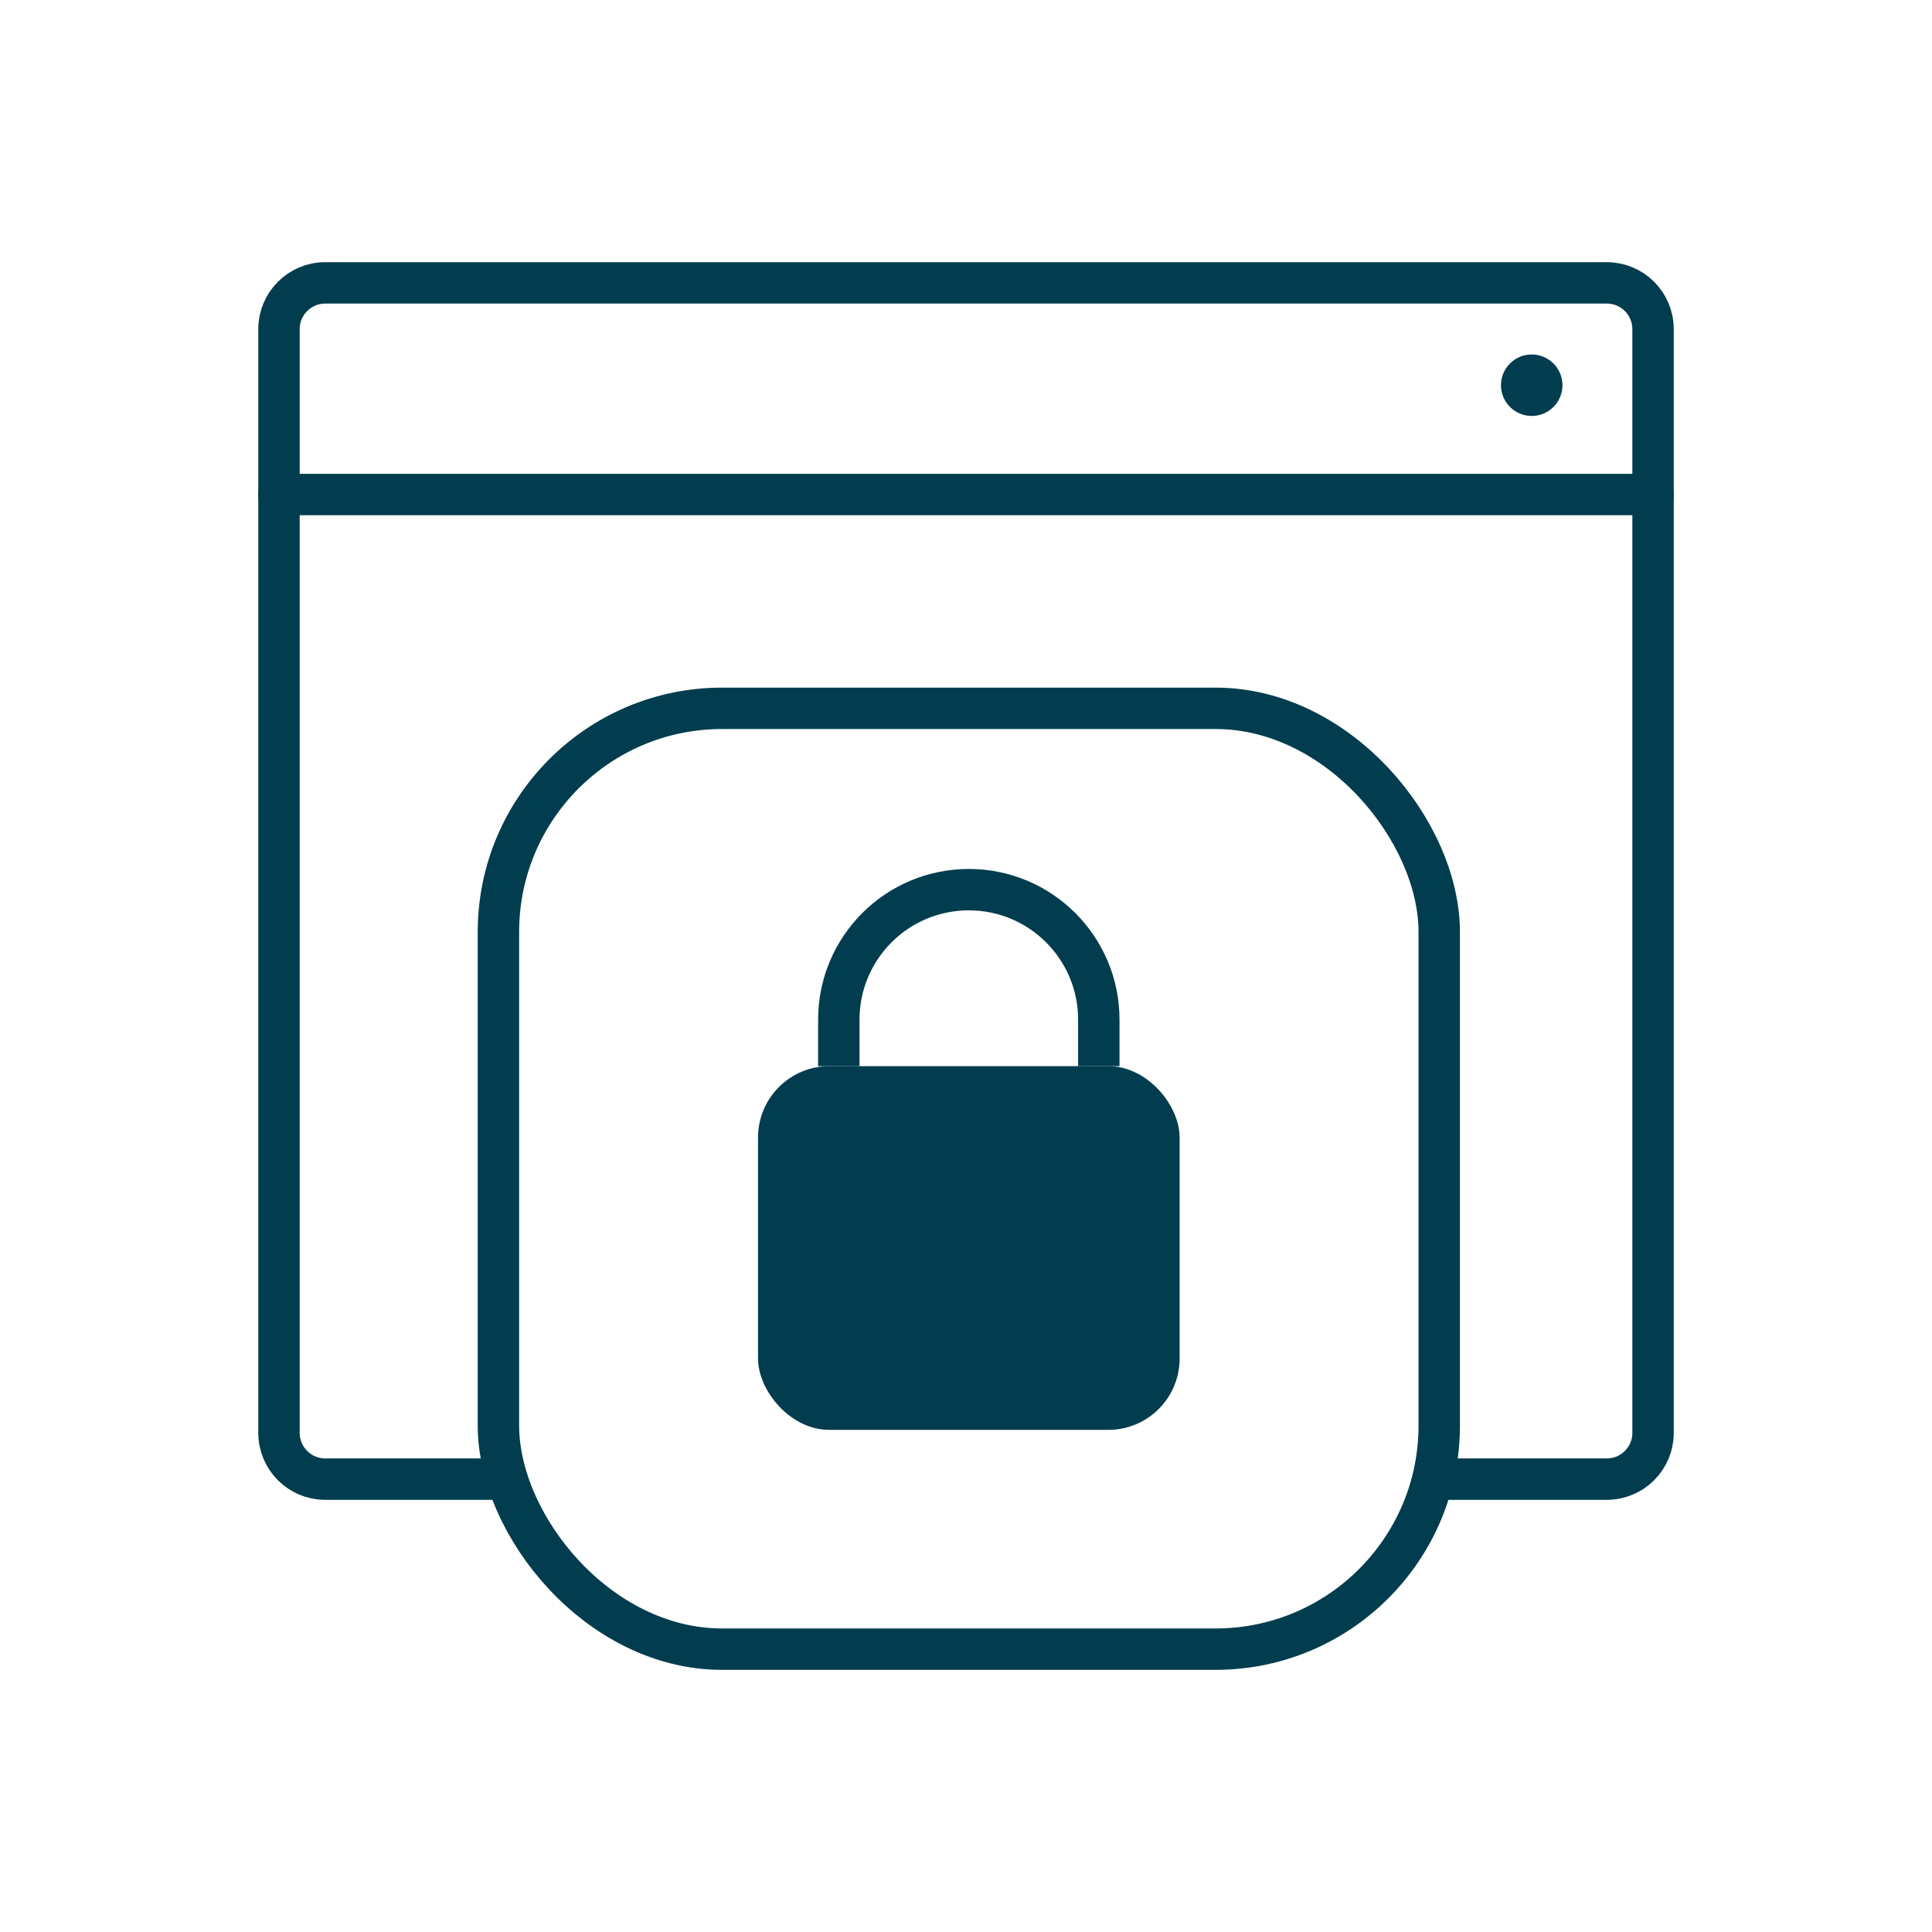
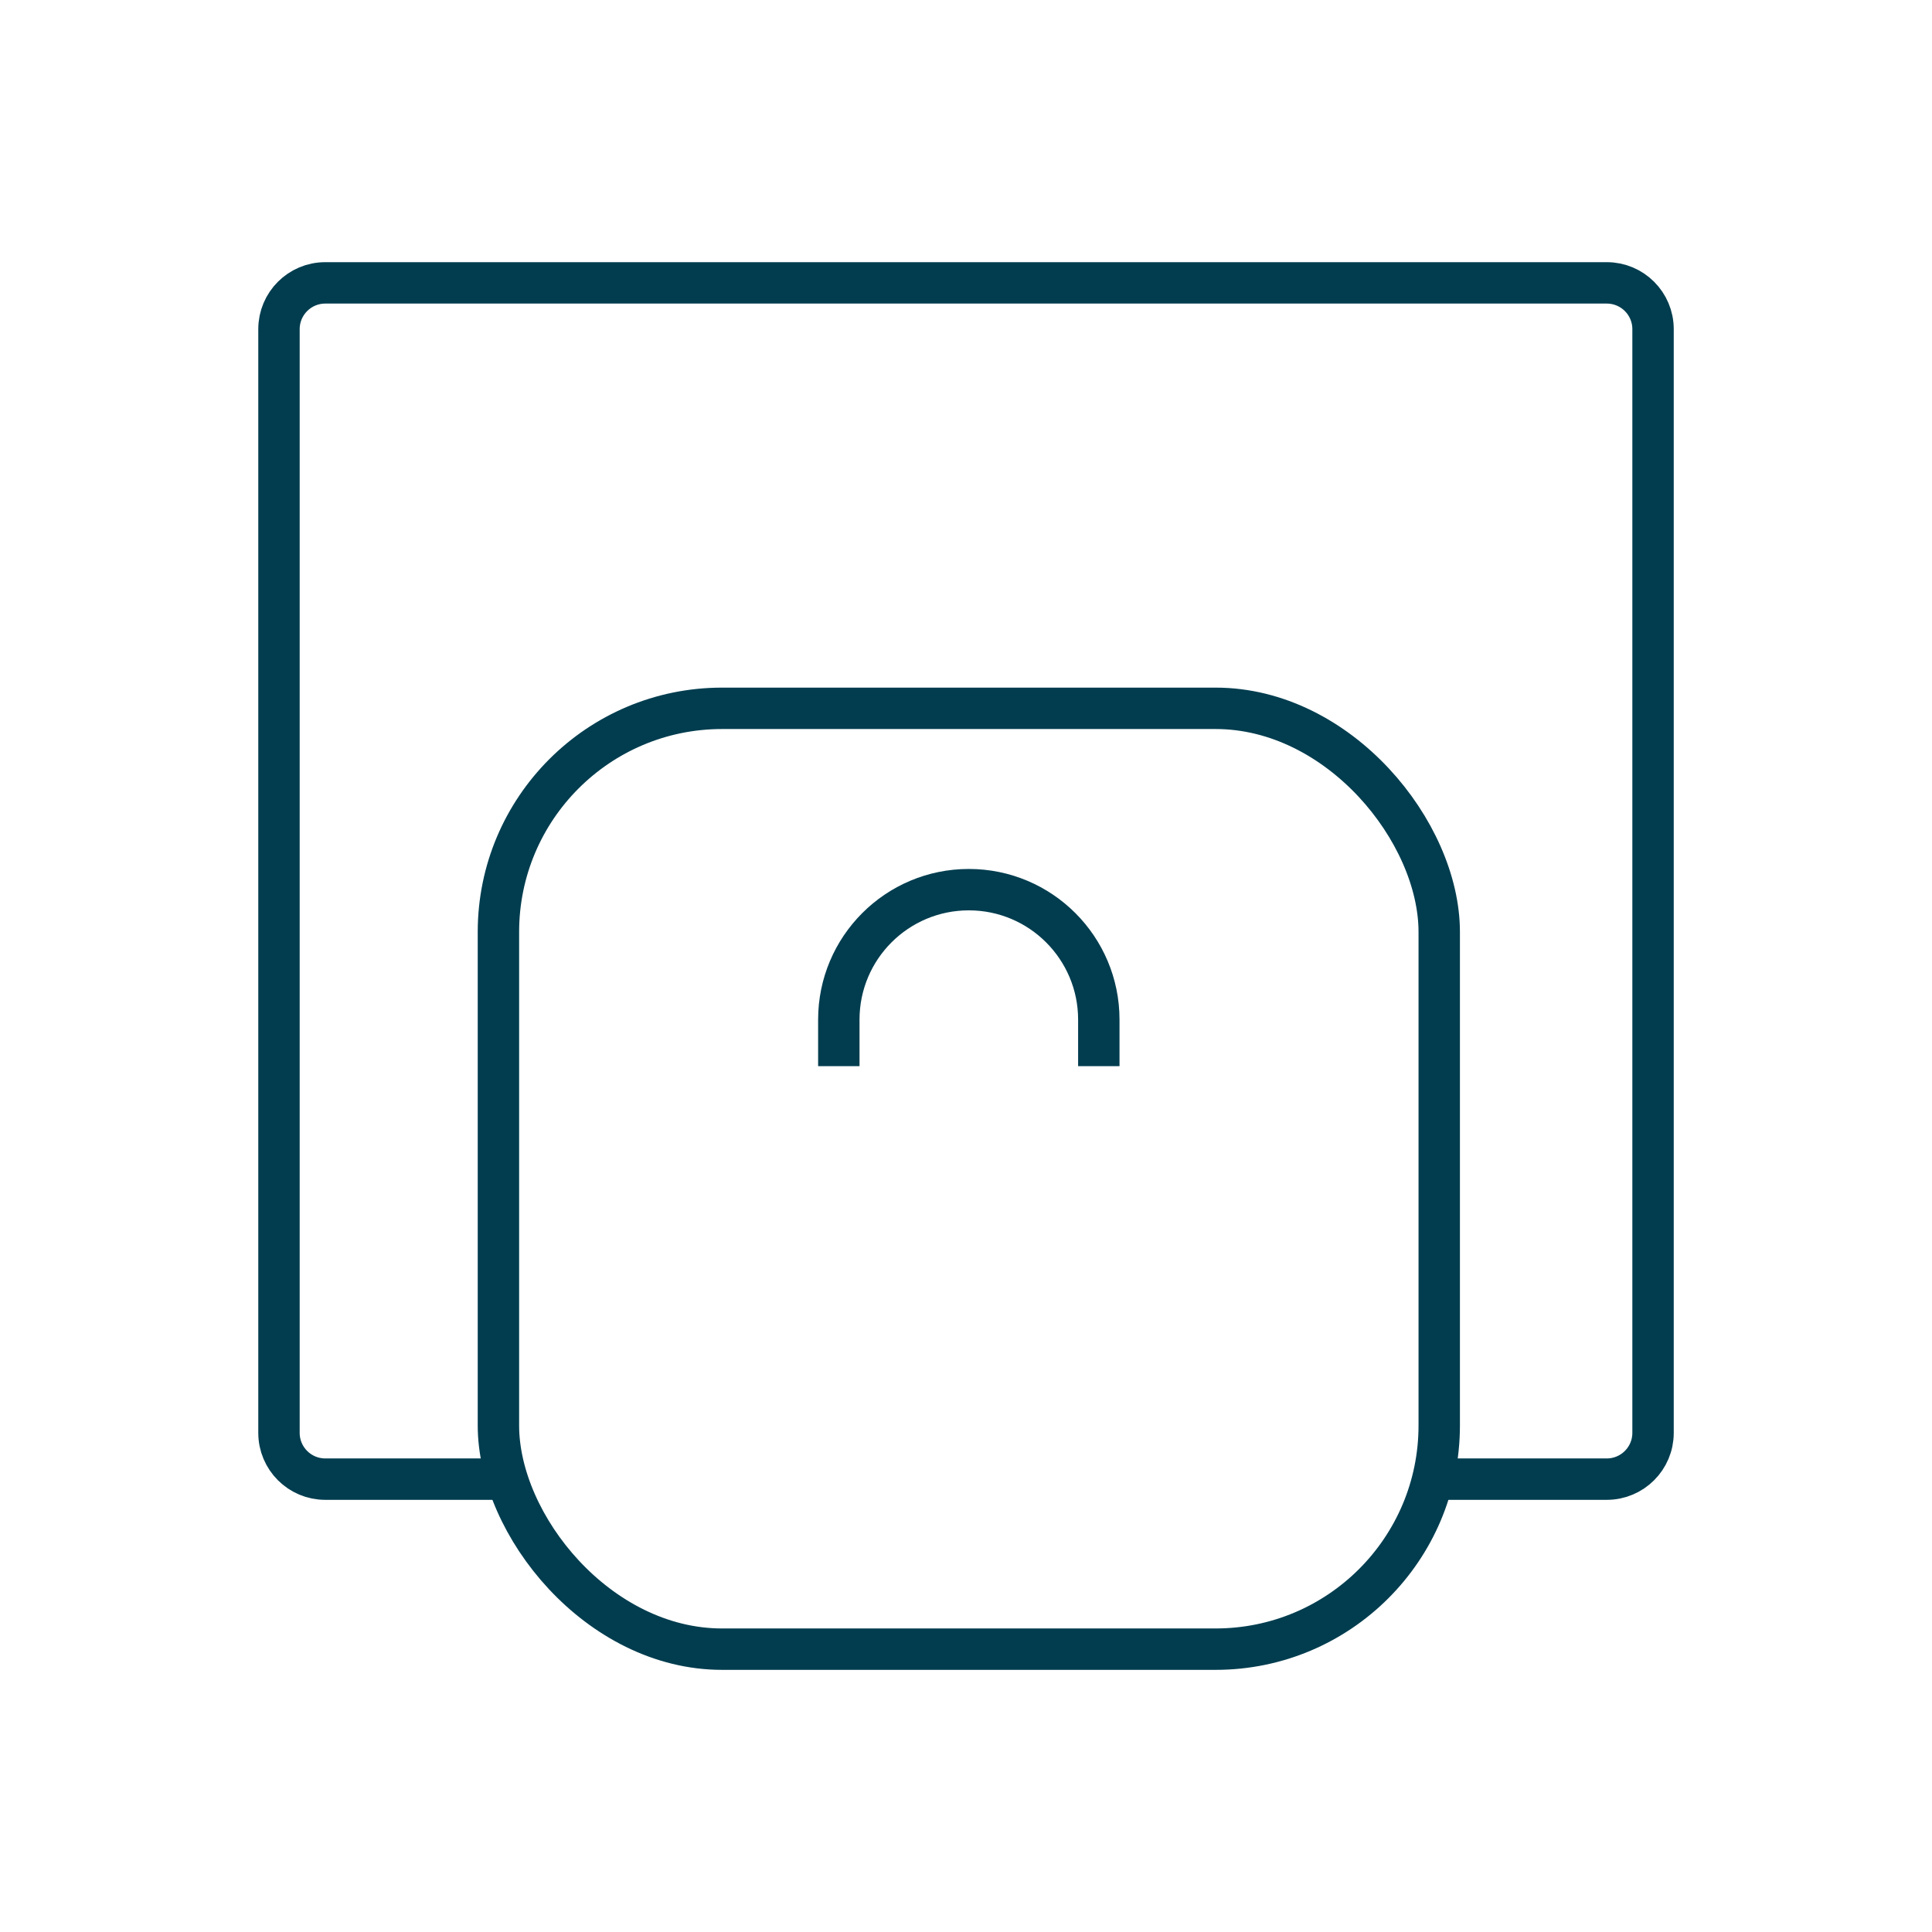
<svg xmlns="http://www.w3.org/2000/svg" id="API" viewBox="0 0 70 70">
  <path d="M18.224,53.592h-6.44c-.926,0-1.676-.751-1.676-1.676V11.925c0-.926,.751-1.676,1.676-1.676H58.217c.926,0,1.676,.751,1.676,1.676V51.916c0,.926-.751,1.676-1.676,1.676h-6.236" style="fill:none; stroke:#013d4f; stroke-linecap:round; stroke-width:1.5px;" />
-   <circle cx="55.497" cy="13.957" r="1.114" style="fill:#013d4f;" />
  <rect x="18.059" y="25.664" width="34.087" height="34.088" rx="8.103" ry="8.103" style="fill:none; stroke:#013d4f; stroke-linecap:round; stroke-width:1.5px;" />
-   <line x1="10.107" y1="17.917" x2="59.893" y2="17.917" style="fill:none; stroke:#013d4f; stroke-linecap:round; stroke-width:1.5px;" />
-   <rect x="27.465" y="38.628" width="15.275" height="13.179" rx="2.585" ry="2.585" style="fill:#013d4f;" />
  <path d="M30.392,38.628v-1.684c0-2.602,2.109-4.71,4.71-4.71s4.71,2.109,4.71,4.71v1.684" style="fill:none; stroke:#013d4f; stroke-miterlimit:10; stroke-width:1.5px;" />
</svg>